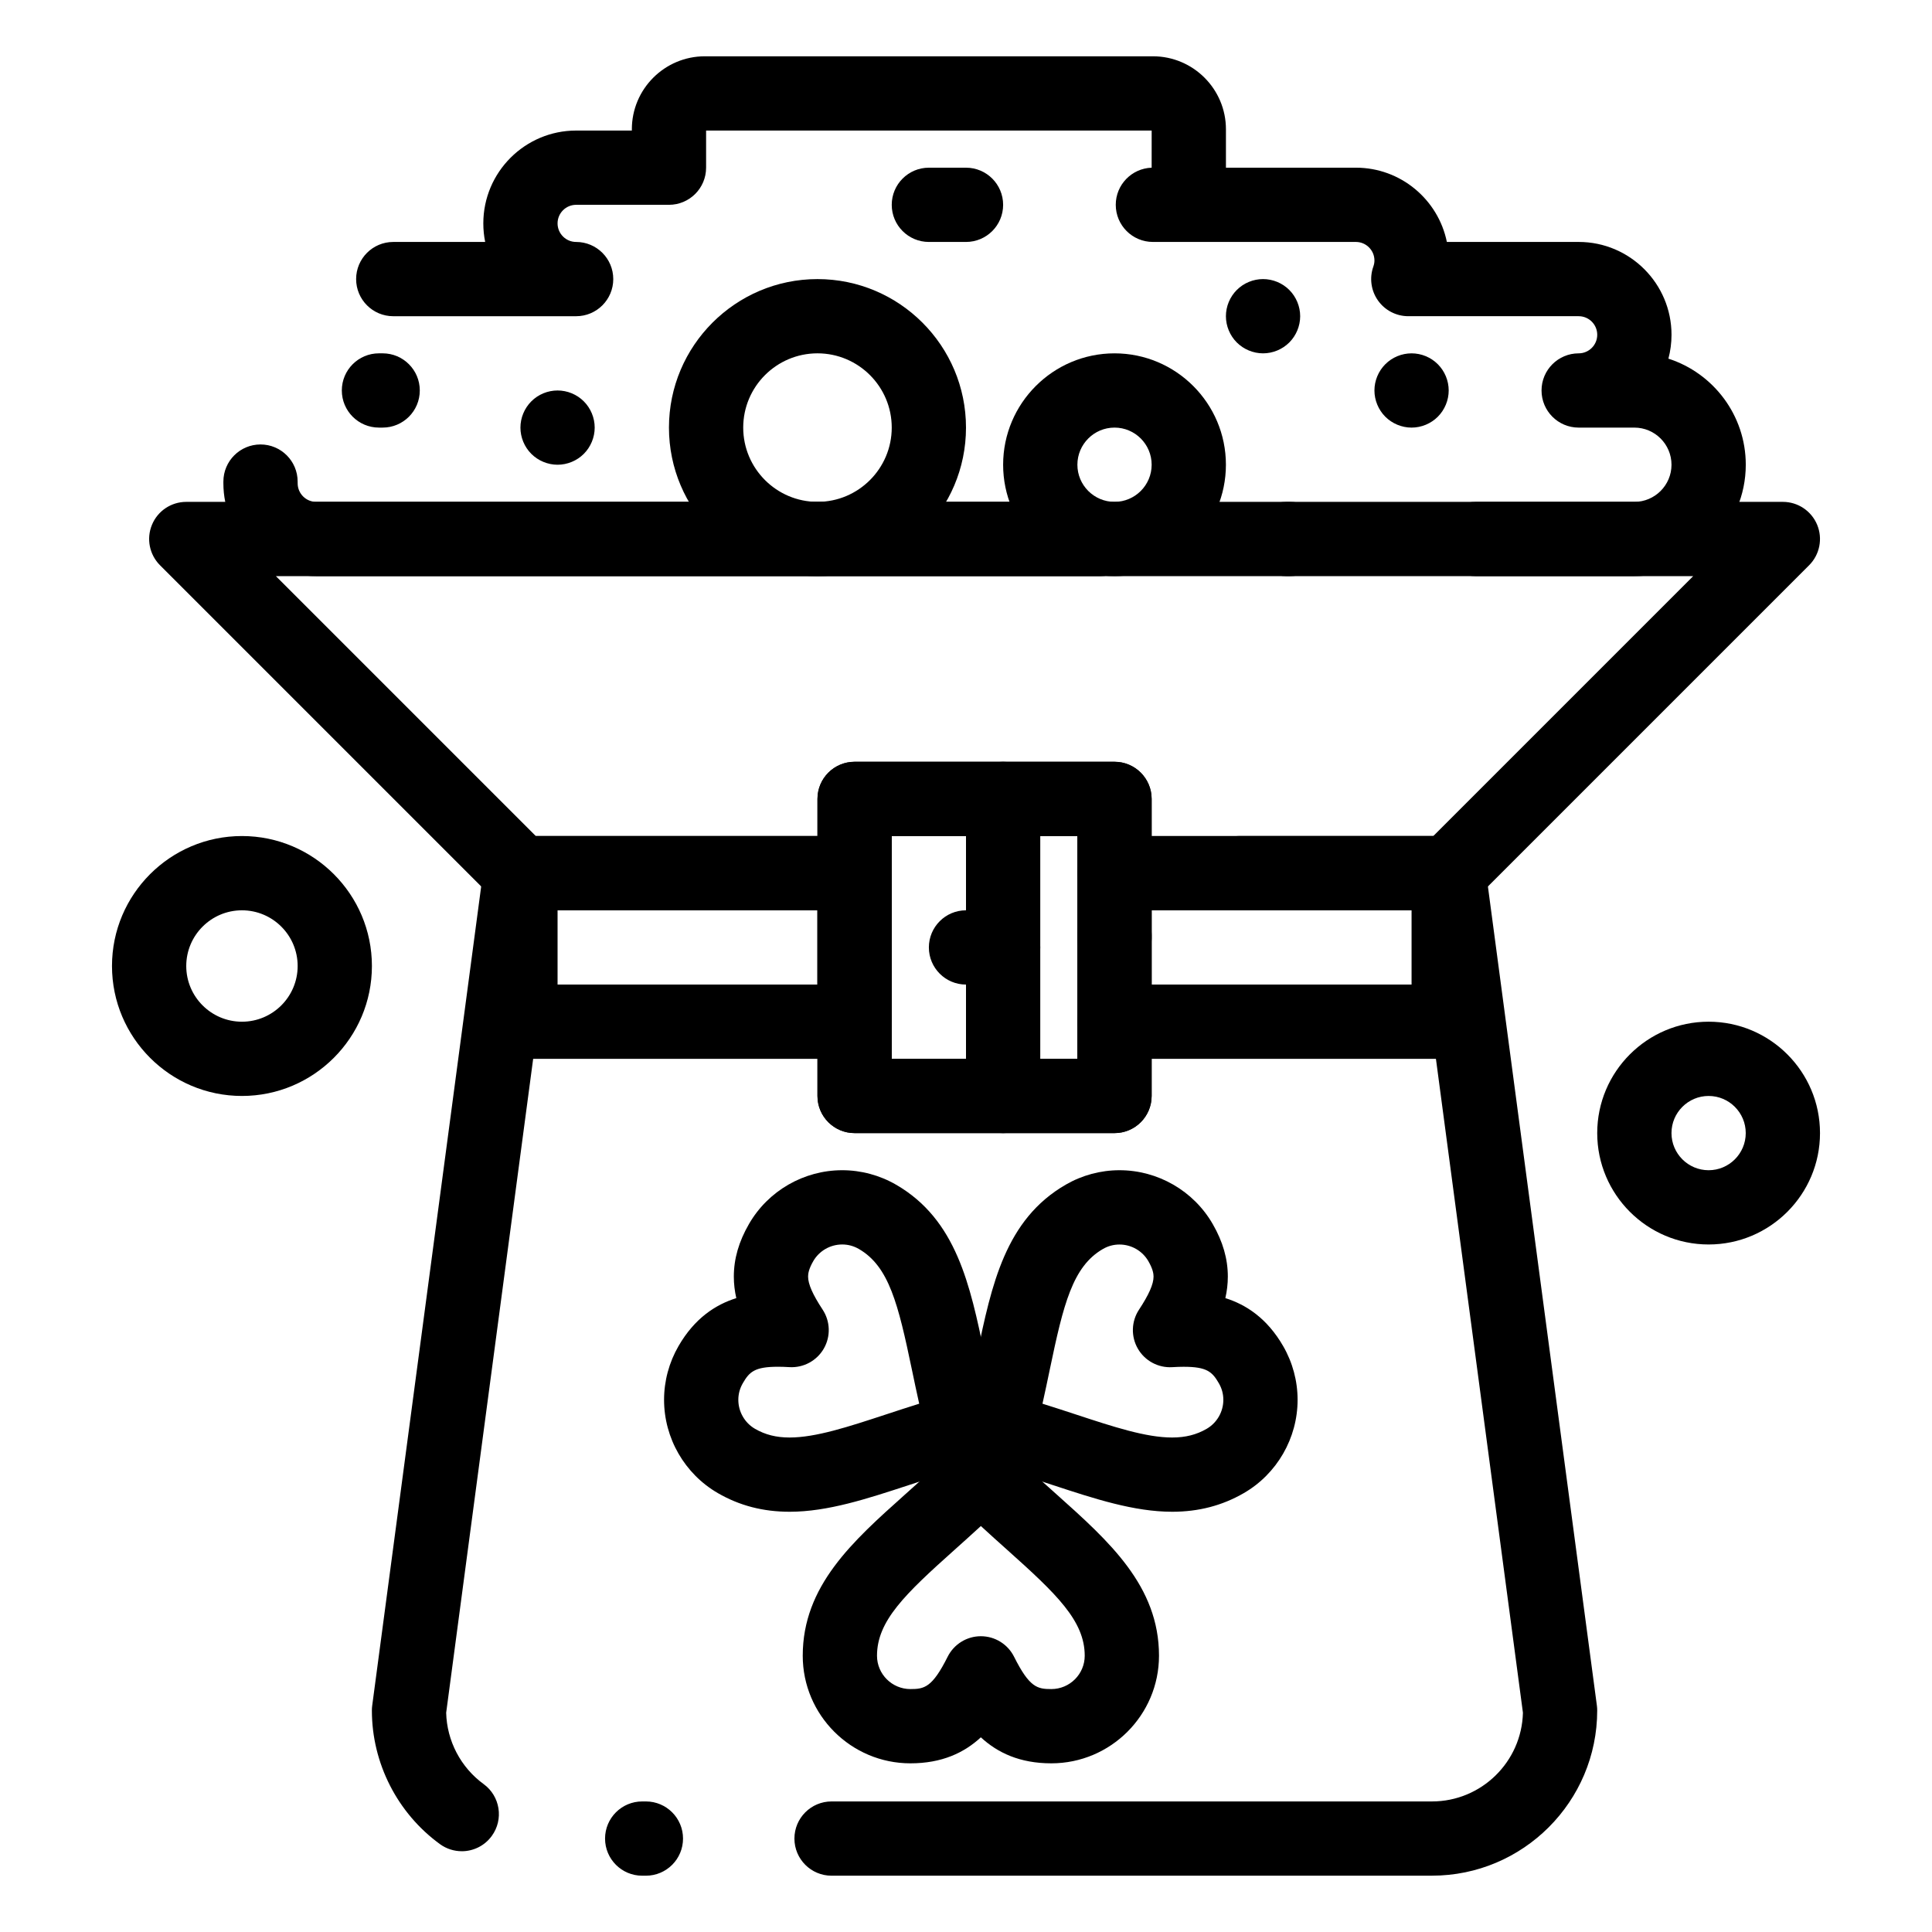
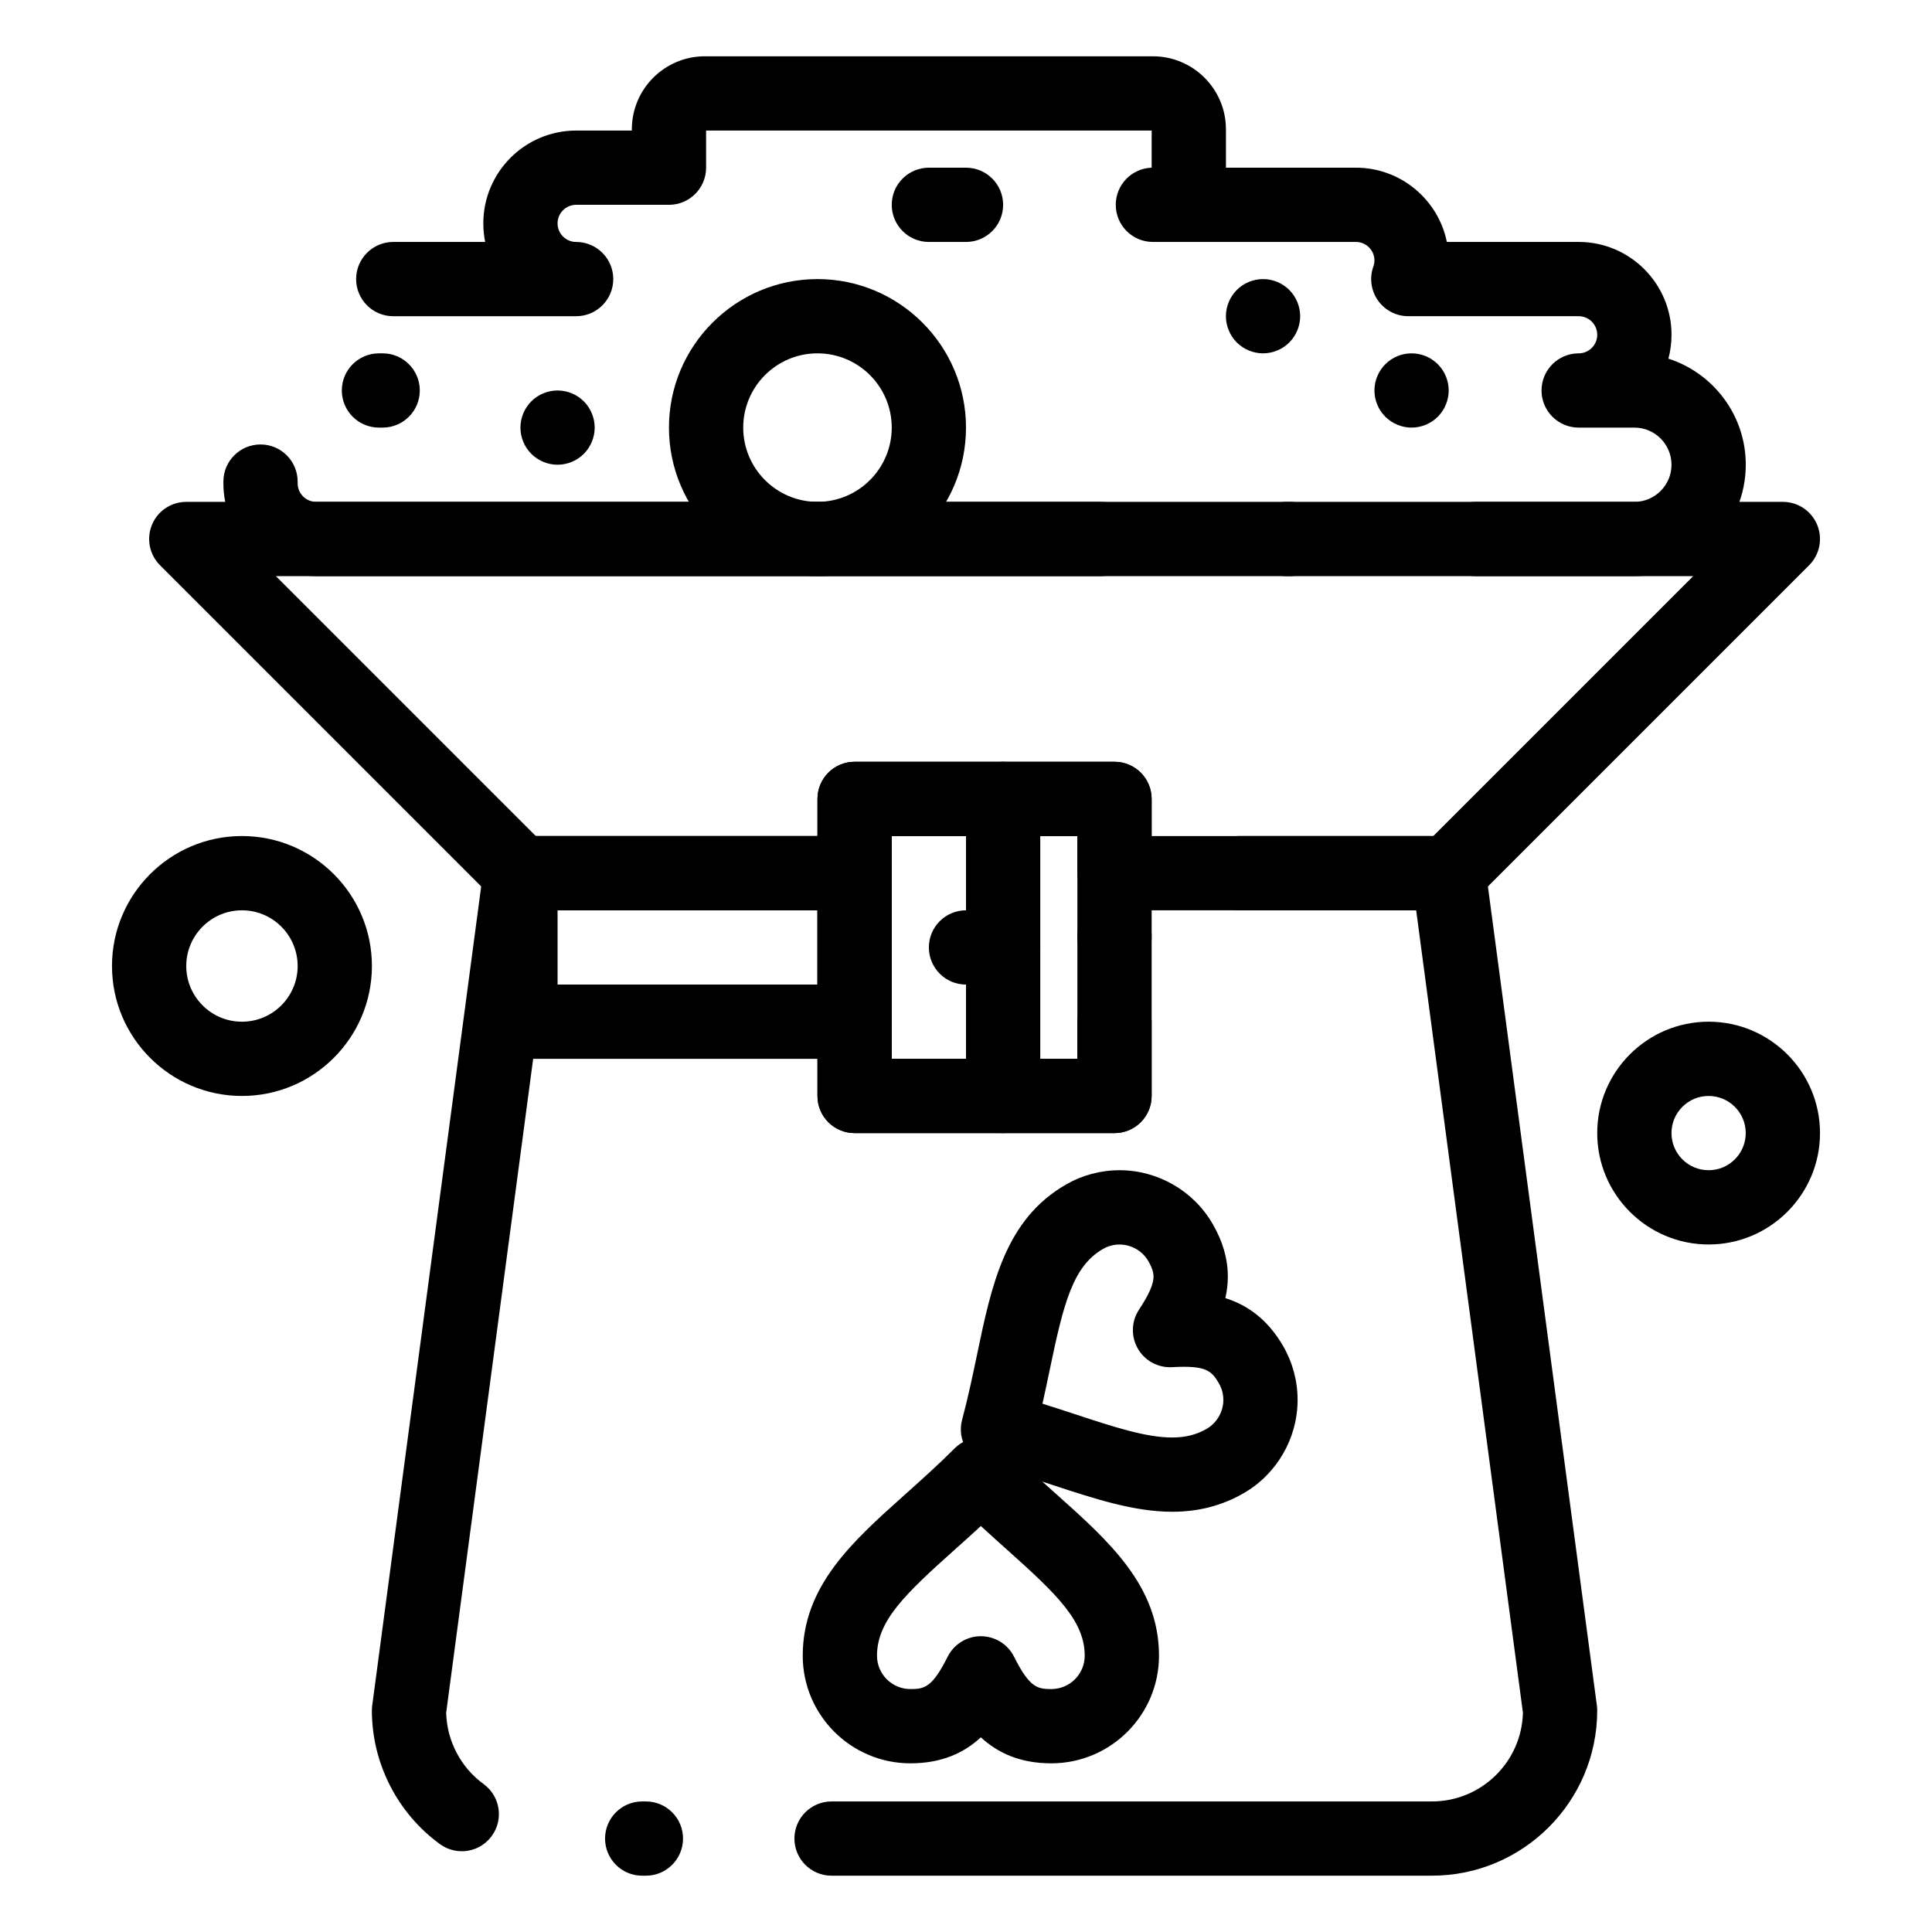
<svg xmlns="http://www.w3.org/2000/svg" fill="#000000" width="800px" height="800px" version="1.1" viewBox="144 144 512 512">
  <g>
    <path d="m370.48 424.6h-88.559c-5.434 0-9.84-4.406-9.84-9.84v-39.359c0-5.434 4.406-9.84 9.84-9.84h88.559c5.434 0 9.84 4.406 9.84 9.84v39.359c0.004 5.434-4.402 9.84-9.84 9.84zm-78.719-19.68h68.879v-19.68h-68.879z" />
-     <path d="m527.92 424.6h-88.559c-5.434 0-9.84-4.406-9.84-9.84v-39.359c0-5.434 4.406-9.84 9.84-9.84h88.559c5.434 0 9.84 4.406 9.84 9.84v39.359c0 5.434-4.406 9.84-9.84 9.84zm-78.719-19.68h68.879v-19.68h-68.879z" />
    <path d="m523.49 641.08h-159.12c-5.434 0-9.84-4.406-9.84-9.84 0-5.434 4.406-9.84 9.84-9.84h159.12c13.094 0 23.781-10.492 24.102-23.512l-28.293-212.65h-47.074c-5.434 0-9.84-4.406-9.84-9.84 0-5.434 4.406-9.84 9.84-9.84h55.691c4.934 0 9.105 3.652 9.754 8.543l29.52 221.89c0.059 0.43 0.086 0.863 0.086 1.297 0 24.145-19.641 43.785-43.785 43.785zm-208.32 0h-0.984c-5.434 0-9.84-4.406-9.84-9.84 0-5.434 4.406-9.84 9.84-9.84h0.984c5.434 0 9.84 4.406 9.84 9.84 0 5.438-4.406 9.84-9.84 9.84zm-48.805-6.488c-2.008 0-4.035-0.613-5.785-1.887-11.289-8.223-18.027-21.461-18.027-35.41 0-0.434 0.027-0.867 0.086-1.297l29.52-221.89c0.652-4.891 4.82-8.543 9.754-8.543h88.559c5.434 0 9.84 4.406 9.84 9.84v49.199h49.199v-9.84c0-5.434 4.406-9.84 9.84-9.84 5.434 0 9.84 4.406 9.84 9.84v19.68c0 5.434-4.406 9.84-9.84 9.84h-68.879c-5.434 0-9.84-4.406-9.84-9.84v-49.199h-70.102l-28.289 212.65c0.188 7.461 3.867 14.496 9.926 18.906 4.394 3.199 5.359 9.355 2.16 13.746-1.926 2.648-4.922 4.051-7.961 4.051zm172.99-232.04c-5.434 0-9.84-4.406-9.84-9.84v-0.984c0-5.434 4.406-9.84 9.84-9.84s9.84 4.406 9.84 9.84v0.984c0 5.434-4.406 9.84-9.84 9.84z" />
    <path d="m527.92 385.24h-88.559c-5.434 0-9.84-4.406-9.84-9.84v-9.84h-49.199v9.84c0 5.434-4.406 9.84-9.84 9.84h-88.559c-2.609 0-5.113-1.039-6.957-2.883l-88.559-88.559c-2.812-2.812-3.656-7.047-2.133-10.723 1.516-3.68 5.106-6.074 9.086-6.074h242.34c5.434 0 9.84 4.406 9.84 9.84s-4.406 9.84-9.84 9.84h-218.59l68.879 68.879h74.645v-9.84c0-5.434 4.406-9.84 9.84-9.84h68.879c5.434 0 9.84 4.406 9.84 9.84v9.84h74.645l68.879-68.879h-57.641c-5.434 0-9.84-4.406-9.84-9.84s4.406-9.84 9.84-9.84h81.402c3.981 0 7.566 2.398 9.09 6.074 1.523 3.676 0.68 7.91-2.133 10.723l-88.559 88.559c-1.848 1.848-4.352 2.883-6.961 2.883zm-42.035-88.559h-0.984c-5.434 0-9.84-4.406-9.84-9.84s4.406-9.84 9.84-9.84h0.984c5.434 0 9.84 4.406 9.84 9.84s-4.406 9.84-9.84 9.84z" />
    <path d="m439.36 444.28h-68.879c-5.434 0-9.84-4.406-9.84-9.84v-78.719c0-5.434 4.406-9.84 9.84-9.84h68.879c5.434 0 9.84 4.406 9.84 9.84v78.719c0 5.438-4.406 9.84-9.84 9.84zm-59.039-19.68h49.199v-59.039h-49.199z" />
    <path d="m409.84 444.28c-5.434 0-9.84-4.406-9.84-9.84v-78.719c0-5.434 4.406-9.84 9.84-9.84s9.84 4.406 9.84 9.84v78.719c0 5.438-4.406 9.84-9.84 9.84z" />
    <path d="m409.84 404.92h-9.84c-5.434 0-9.84-4.406-9.84-9.84s4.406-9.84 9.84-9.84h9.84c5.434 0 9.84 4.406 9.84 9.84s-4.406 9.84-9.84 9.84z" />
    <path d="m422.61 611.3c-8.359 0-14.258-2.809-18.672-6.891-4.414 4.082-10.312 6.891-18.672 6.891-15.734 0-28.531-12.793-28.531-28.512 0-18.492 13.176-30.277 27.129-42.75 4.285-3.832 8.715-7.793 13.117-12.199 1.844-1.848 4.352-2.887 6.961-2.887 2.613 0 5.117 1.039 6.961 2.887 4.402 4.406 8.832 8.371 13.117 12.199 13.953 12.477 27.129 24.262 27.129 42.75-0.004 15.723-12.805 28.512-28.539 28.512zm-18.672-33.684c3.727 0 7.133 2.106 8.801 5.438 4.09 8.184 6.199 8.566 9.871 8.566 4.883 0 8.852-3.961 8.852-8.832 0-9.238-7.43-16.336-20.566-28.082-2.199-1.965-4.547-4.066-6.957-6.293-2.414 2.227-4.762 4.328-6.957 6.293-13.137 11.746-20.566 18.844-20.566 28.082 0 4.871 3.973 8.832 8.852 8.832 3.672 0 5.777-0.383 9.871-8.566 1.668-3.328 5.074-5.438 8.801-5.438z" />
-     <path d="m353.25 544.63c-7.031 0-13.25-1.617-19.008-4.941-8.797-5.09-14.258-14.562-14.258-24.723 0-4.988 1.324-9.914 3.832-14.246 4.273-7.402 9.855-10.996 15.312-12.703-0.414-1.824-0.656-3.727-0.656-5.699 0-4.707 1.312-9.266 4.012-13.941 5.066-8.793 14.535-14.258 24.711-14.258 4.988 0 9.918 1.324 14.254 3.828 16.016 9.25 19.637 26.582 23.465 44.93 1.172 5.602 2.383 11.398 3.984 17.387 1.406 5.25-1.711 10.641-6.961 12.051-5.996 1.605-11.629 3.457-17.074 5.246-11.066 3.633-21.523 7.07-31.613 7.07zm-3.078-38.426c-6.156 0-7.566 1.328-9.316 4.363-0.793 1.367-1.191 2.844-1.191 4.398 0 3.16 1.695 6.106 4.426 7.688 2.715 1.566 5.625 2.301 9.156 2.301 6.941 0 15.527-2.824 25.473-6.09 2.891-0.949 5.832-1.918 8.879-2.867-0.699-3.106-1.328-6.129-1.949-9.098-3.609-17.281-6.043-27.289-14.043-31.91-1.367-0.789-2.852-1.191-4.414-1.191-3.16 0-6.094 1.691-7.664 4.41-1.234 2.137-1.375 3.367-1.375 4.106 0 1.977 1.227 4.762 3.856 8.754 2.047 3.113 2.164 7.113 0.301 10.34-1.863 3.223-5.394 5.117-9.109 4.898-1.117-0.066-2.109-0.102-3.027-0.102z" />
    <path d="m454.62 544.63c-10.082 0-20.527-3.434-31.59-7.066-5.453-1.793-11.09-3.644-17.102-5.254-5.25-1.406-8.367-6.801-6.961-12.047 1.602-5.988 2.809-11.777 3.981-17.371 3.832-18.359 7.457-35.699 23.496-44.949 4.32-2.5 9.246-3.824 14.234-3.824 10.172 0 19.641 5.465 24.707 14.266 2.691 4.664 4.004 9.223 4.004 13.93 0 1.969-0.242 3.871-0.656 5.699 5.457 1.711 11.043 5.309 15.316 12.711 2.504 4.324 3.828 9.25 3.828 14.242 0 10.16-5.461 19.633-14.25 24.719-5.762 3.328-11.98 4.945-19.008 4.945zm-34.355-28.637c3.129 0.973 6.113 1.957 8.91 2.875 9.934 3.266 18.512 6.086 25.445 6.086 3.531 0 6.441-0.73 9.16-2.305 2.723-1.578 4.418-4.519 4.418-7.68 0-1.555-0.398-3.031-1.188-4.391-1.758-3.039-3.168-4.367-9.324-4.367-0.918 0-1.906 0.031-3.031 0.102-3.711 0.223-7.242-1.672-9.109-4.898-1.863-3.223-1.746-7.227 0.301-10.336 2.633-3.996 3.856-6.777 3.856-8.754 0-0.738-0.145-1.969-1.371-4.098-1.574-2.731-4.504-4.418-7.66-4.418-1.555 0-3.031 0.398-4.391 1.188-8.027 4.629-10.465 14.641-14.074 31.93-0.613 2.949-1.246 5.965-1.941 9.066z" />
    <path d="m360.64 296.68c-21.703 0-39.359-17.656-39.359-39.359 0-21.703 17.656-39.359 39.359-39.359s39.359 17.656 39.359 39.359c0.004 21.699-17.656 39.359-39.359 39.359zm0-59.043c-10.852 0-19.68 8.828-19.68 19.68 0 10.852 8.828 19.68 19.68 19.68 10.852 0 19.68-8.828 19.68-19.68 0.004-10.852-8.828-19.68-19.68-19.68z" />
-     <path d="m439.36 296.68c-16.277 0-29.52-13.242-29.52-29.52s13.242-29.52 29.52-29.52 29.52 13.242 29.52 29.52c0 16.273-13.242 29.52-29.52 29.52zm0-39.363c-5.426 0-9.84 4.414-9.84 9.84s4.414 9.84 9.84 9.84 9.84-4.414 9.84-9.84-4.414-9.84-9.84-9.84z" />
    <path d="m596.8 473.8c-16.277 0-29.52-13.242-29.52-29.52s13.242-29.52 29.52-29.52c16.277 0 29.52 13.242 29.52 29.52s-13.242 29.52-29.52 29.52zm0-39.359c-5.426 0-9.84 4.414-9.84 9.84 0 5.426 4.414 9.84 9.84 9.84s9.84-4.414 9.84-9.84c0-5.426-4.414-9.84-9.84-9.84z" />
    <path d="m208.12 434.44c-18.992 0-34.441-15.449-34.441-34.441 0-18.992 15.449-34.441 34.441-34.441 18.992 0 34.441 15.449 34.441 34.441 0 18.992-15.449 34.441-34.441 34.441zm0-49.199c-8.141 0-14.762 6.621-14.762 14.762s6.621 14.762 14.762 14.762c8.141 0 14.762-6.621 14.762-14.762s-6.621-14.762-14.762-14.762z" />
    <path d="m400 208.12h-9.84c-5.434 0-9.84-4.406-9.84-9.84s4.406-9.84 9.84-9.84h9.84c5.434 0 9.84 4.406 9.84 9.84s-4.406 9.84-9.84 9.84z" />
    <path d="m518.08 257.32c-2.59 0-5.125-1.055-6.957-2.883-1.832-1.832-2.883-4.367-2.883-6.957 0-2.598 1.051-5.125 2.883-6.957 1.832-1.84 4.367-2.883 6.957-2.883s5.125 1.043 6.957 2.883c1.832 1.832 2.883 4.359 2.883 6.957 0 2.59-1.055 5.125-2.883 6.957s-4.367 2.883-6.957 2.883z" />
    <path d="m478.72 237.64c-2.59 0-5.125-1.055-6.957-2.883-1.832-1.832-2.883-4.367-2.883-6.957 0-2.598 1.051-5.125 2.883-6.957 1.832-1.84 4.367-2.883 6.957-2.883s5.125 1.043 6.957 2.883c1.832 1.832 2.883 4.367 2.883 6.957 0 2.59-1.055 5.125-2.883 6.957-1.832 1.832-4.367 2.883-6.957 2.883z" />
    <path d="m291.76 267.16c-2.59 0-5.125-1.055-6.957-2.883-1.832-1.832-2.883-4.367-2.883-6.957 0-2.598 1.055-5.125 2.883-6.957 1.832-1.84 4.367-2.883 6.957-2.883 2.59 0 5.125 1.043 6.957 2.883 1.832 1.832 2.883 4.359 2.883 6.957 0 2.59-1.055 5.125-2.883 6.957-1.828 1.832-4.367 2.883-6.957 2.883z" />
    <path d="m577.12 296.68h-349.32c-13.566 0-24.602-11.035-24.602-24.602v-0.453c0-5.434 4.406-9.84 9.84-9.84s9.84 4.406 9.84 9.84l0.004 0.453c0 2.715 2.207 4.922 4.922 4.922h349.32c5.426 0 9.84-4.414 9.84-9.84 0-5.426-4.414-9.84-9.84-9.84h-14.762c-5.434 0-9.84-4.406-9.84-9.84 0-5.434 4.406-9.84 9.84-9.84 2.715 0 4.922-2.207 4.922-4.922s-2.207-4.922-4.922-4.922h-45.148c-3.199 0-6.195-1.555-8.039-4.168-1.844-2.613-2.301-5.961-1.23-8.973 0.199-0.562 0.297-1.094 0.297-1.617 0-2.715-2.207-4.922-4.922-4.922h-53.793c-5.434 0-9.84-4.406-9.84-9.84 0-5.324 4.231-9.66 9.512-9.836l0.004-9.844h-118.08v9.84c0 5.434-4.406 9.84-9.84 9.84h-24.602c-2.715 0-4.922 2.207-4.922 4.922 0 2.715 2.207 4.922 4.922 4.922 5.434 0 9.84 4.406 9.84 9.84 0 5.434-4.406 9.84-9.84 9.84h-48.465c-5.434 0-9.84-4.406-9.84-9.84 0-5.434 4.406-9.84 9.84-9.84h24.359c-0.324-1.59-0.492-3.234-0.492-4.922 0-13.566 11.035-24.602 24.602-24.602h14.762v-0.328c-0.004-10.672 8.676-19.352 19.348-19.352h118.74c10.672 0 19.352 8.68 19.352 19.352v10.168h34.441c11.879 0 21.82 8.465 24.105 19.68h34.934c13.566 0 24.602 11.035 24.602 24.602 0 2.188-0.289 4.309-0.824 6.328 11.879 3.816 20.504 14.977 20.504 28.109 0 16.277-13.246 29.523-29.523 29.523zm-331.71-39.363h-0.984c-5.434 0-9.84-4.406-9.84-9.84 0-5.434 4.406-9.84 9.84-9.84h0.984c5.434 0 9.84 4.406 9.84 9.84 0 5.438-4.406 9.84-9.84 9.84z" />
  </g>
</svg>